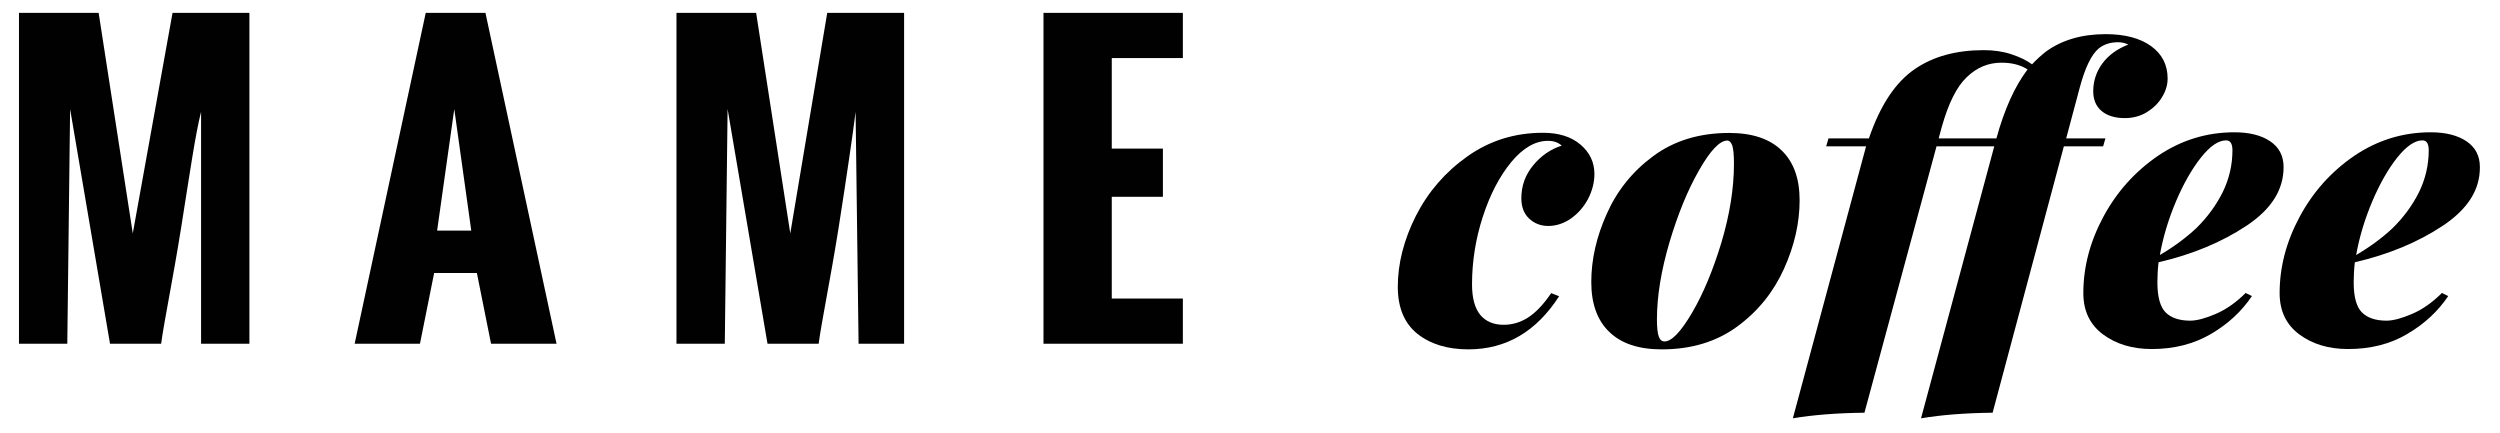
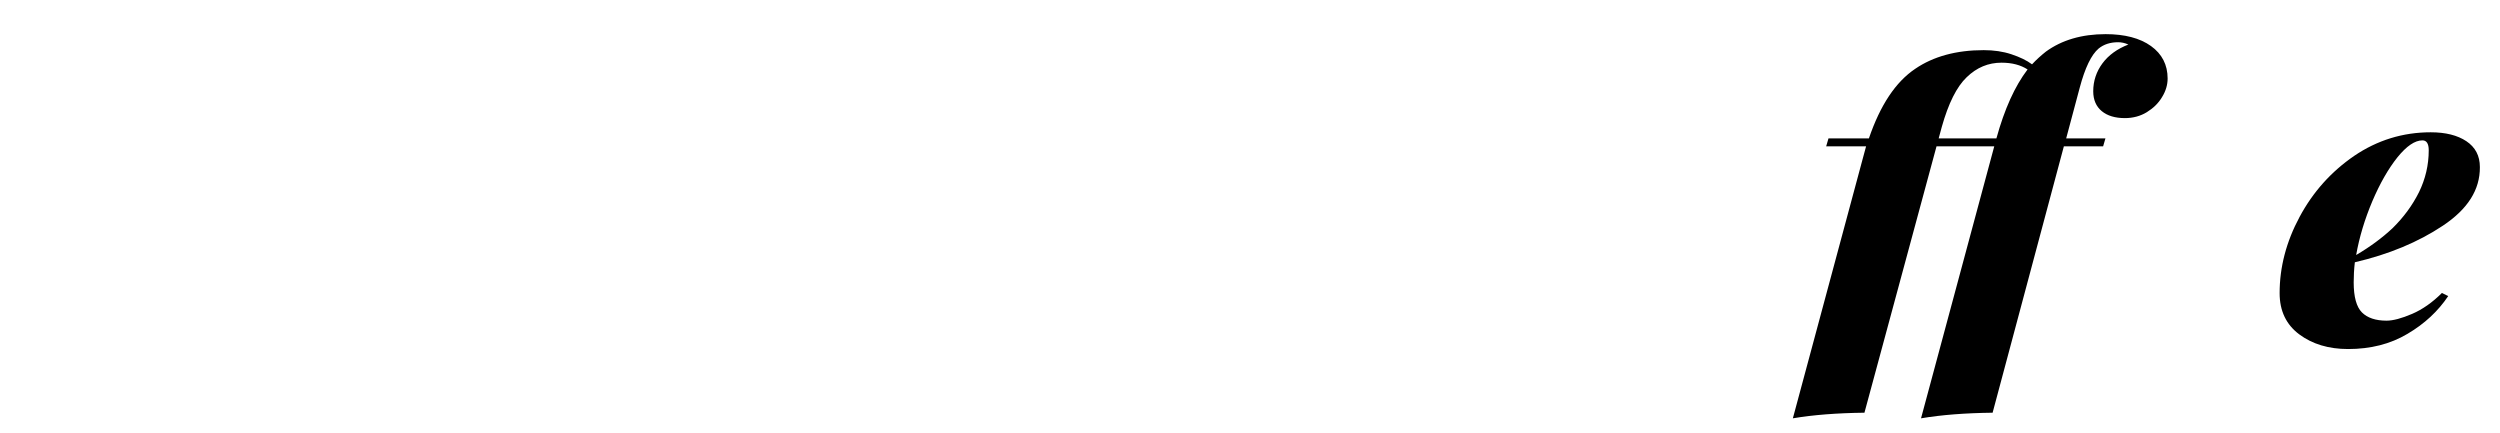
<svg xmlns="http://www.w3.org/2000/svg" version="1.1" id="Layer_1" x="0px" y="0px" viewBox="0 0 151.56 26.28" style="enable-background:new 0 0 151.56 26.28;" xml:space="preserve">
  <style type="text/css">
	.st0{fill:#010101;}
</style>
  <g>
-     <path d="M91.63,9.81c-0.71,0.86-1.29,1.96-1.73,3.31c-0.44,1.35-0.66,2.72-0.66,4.12c0,0.83,0.17,1.45,0.5,1.85s0.81,0.6,1.42,0.6   c0.51,0,1-0.14,1.46-0.43s0.94-0.78,1.42-1.49l0.48,0.19c-1.38,2.14-3.21,3.22-5.5,3.22c-1.28,0-2.31-0.32-3.1-0.95   c-0.78-0.63-1.18-1.58-1.18-2.84c0-1.42,0.37-2.86,1.1-4.31c0.74-1.45,1.78-2.65,3.12-3.6c1.34-0.95,2.87-1.43,4.58-1.43   c0.96,0,1.72,0.24,2.28,0.72c0.56,0.48,0.84,1.07,0.84,1.78c0,0.51-0.13,1.01-0.38,1.5c-0.26,0.49-0.6,0.88-1.03,1.19   c-0.43,0.3-0.9,0.46-1.39,0.46c-0.45,0-0.83-0.15-1.15-0.44c-0.32-0.3-0.48-0.71-0.48-1.24c0-0.75,0.24-1.42,0.72-2   c0.48-0.58,1.06-0.98,1.73-1.19c-0.21-0.19-0.48-0.29-0.82-0.29C93.09,8.53,92.34,8.96,91.63,9.81z" />
-     <path d="M97.41,12.96c0.62-1.4,1.56-2.57,2.82-3.5s2.79-1.4,4.6-1.4c1.39,0,2.45,0.35,3.18,1.06c0.73,0.7,1.09,1.71,1.09,3.02   c0,1.36-0.31,2.74-0.94,4.14s-1.56,2.57-2.82,3.5s-2.79,1.4-4.6,1.4c-1.39,0-2.45-0.35-3.18-1.06c-0.73-0.7-1.09-1.71-1.09-3.02   C96.47,15.74,96.78,14.36,97.41,12.96z M103,10.33c-0.69,1.2-1.28,2.65-1.79,4.36c-0.5,1.7-0.76,3.26-0.76,4.67   c0,0.5,0.04,0.84,0.11,1.04c0.07,0.2,0.19,0.3,0.35,0.3c0.43,0,0.99-0.58,1.67-1.74c0.68-1.16,1.27-2.58,1.78-4.26   c0.5-1.68,0.76-3.27,0.76-4.78c0-0.56-0.04-0.93-0.11-1.12c-0.07-0.18-0.17-0.28-0.3-0.28C104.25,8.53,103.68,9.13,103,10.33z" />
    <path d="M130.4,2.79c0.67,0.48,1.01,1.14,1.01,1.97c0,0.38-0.11,0.76-0.34,1.13c-0.22,0.37-0.53,0.67-0.92,0.91   c-0.39,0.24-0.84,0.36-1.33,0.36c-0.59,0-1.06-0.14-1.4-0.42c-0.34-0.28-0.52-0.68-0.52-1.21c0-0.62,0.19-1.19,0.56-1.69   s0.9-0.88,1.57-1.14c-0.22-0.1-0.43-0.14-0.62-0.14c-0.48,0-0.87,0.13-1.18,0.38c-0.45,0.38-0.83,1.18-1.15,2.38l-0.82,3.07h2.38   l-0.14,0.48h-2.38l-4.32,16.15c-1.65,0.02-3.1,0.13-4.34,0.34l4.44-16.49h-3.5l-4.37,16.15c-1.65,0.02-3.1,0.13-4.34,0.34   l4.25-15.79l0.19-0.7h-2.42l0.14-0.48h2.45c0.69-2.02,1.62-3.42,2.81-4.22c1.1-0.75,2.49-1.13,4.15-1.13   c0.61,0,1.17,0.08,1.68,0.25c0.51,0.17,0.93,0.37,1.25,0.61c0.27-0.29,0.55-0.54,0.84-0.77c0.96-0.7,2.17-1.06,3.62-1.06   C128.81,2.07,129.73,2.31,130.4,2.79z M122.92,4.21c-0.42-0.27-0.94-0.41-1.58-0.41c-0.8,0-1.5,0.29-2.11,0.88   c-0.61,0.58-1.11,1.59-1.51,3.01l-0.19,0.7h3.5C121.52,6.61,122.15,5.22,122.92,4.21z" />
-     <path d="M136.2,13.68c-1.5,1-3.28,1.74-5.34,2.22c-0.05,0.43-0.07,0.84-0.07,1.22c0,0.88,0.17,1.49,0.5,1.82s0.83,0.5,1.49,0.5   c0.4,0,0.92-0.14,1.55-0.41c0.63-0.27,1.24-0.7,1.81-1.27l0.38,0.19c-0.61,0.91-1.43,1.68-2.47,2.29s-2.24,0.92-3.6,0.92   c-1.18,0-2.17-0.3-2.96-0.89c-0.79-0.59-1.19-1.42-1.19-2.5c0-1.57,0.4-3.11,1.21-4.62c0.81-1.51,1.91-2.74,3.31-3.7   c1.4-0.95,2.95-1.43,4.64-1.43c0.9,0,1.62,0.18,2.16,0.54s0.82,0.88,0.82,1.57C138.44,11.51,137.7,12.68,136.2,13.68z M133.44,9.54   c-0.55,0.69-1.06,1.58-1.52,2.66c-0.46,1.09-0.79,2.18-0.98,3.26c0.85-0.5,1.58-1.04,2.21-1.63c0.67-0.66,1.2-1.38,1.6-2.18   c0.39-0.8,0.59-1.65,0.59-2.54c0-0.4-0.13-0.6-0.38-0.6C134.49,8.51,133.99,8.85,133.44,9.54z" />
    <path d="M148.1,13.68c-1.5,1-3.28,1.74-5.34,2.22c-0.05,0.43-0.07,0.84-0.07,1.22c0,0.88,0.17,1.49,0.5,1.82s0.83,0.5,1.49,0.5   c0.4,0,0.92-0.14,1.55-0.41s1.24-0.7,1.81-1.27l0.38,0.19c-0.61,0.91-1.43,1.68-2.47,2.29c-1.04,0.62-2.24,0.92-3.6,0.92   c-1.18,0-2.17-0.3-2.96-0.89c-0.79-0.59-1.19-1.42-1.19-2.5c0-1.57,0.4-3.11,1.21-4.62c0.81-1.51,1.91-2.74,3.31-3.7   c1.4-0.95,2.95-1.43,4.64-1.43c0.9,0,1.62,0.18,2.16,0.54s0.82,0.88,0.82,1.57C150.35,11.51,149.6,12.68,148.1,13.68z M145.34,9.54   c-0.55,0.69-1.06,1.58-1.52,2.66c-0.46,1.09-0.79,2.18-0.98,3.26c0.85-0.5,1.58-1.04,2.21-1.63c0.67-0.66,1.2-1.38,1.6-2.18   c0.39-0.8,0.59-1.65,0.59-2.54c0-0.4-0.13-0.6-0.38-0.6C146.4,8.51,145.9,8.85,145.34,9.54z" />
  </g>
-   <path class="st0" d="M1.15,20.84V0.78h4.83l2.07,13.37l2.41-13.37h4.66v20.06h-2.93V6.78c-0.35,1.37-0.69,3.77-1.21,7.03  c-0.52,3.26-1.03,5.66-1.21,7.03h-3.1L4.25,6.61L4.08,20.84H1.15z M21.5,20.84l4.31-20.06h3.62l4.31,20.06h-3.97l-0.86-4.29h-2.59  l-0.86,4.29H21.5z M26.5,13.98h2.07l-1.03-7.37L26.5,13.98z M41.01,20.84V0.78h4.83l2.07,13.37l2.24-13.37h4.66v20.06h-2.76  L51.87,6.78c-0.17,1.37-0.52,3.77-1.03,7.03c-0.52,3.26-1.03,5.66-1.21,7.03h-3.1L44.11,6.61l-0.17,14.23H41.01z M63.26,20.84V0.78  h8.45v2.74H67.4v5.49h3.1v2.92h-3.1v6.17h4.31v2.74H63.26z" />
</svg>